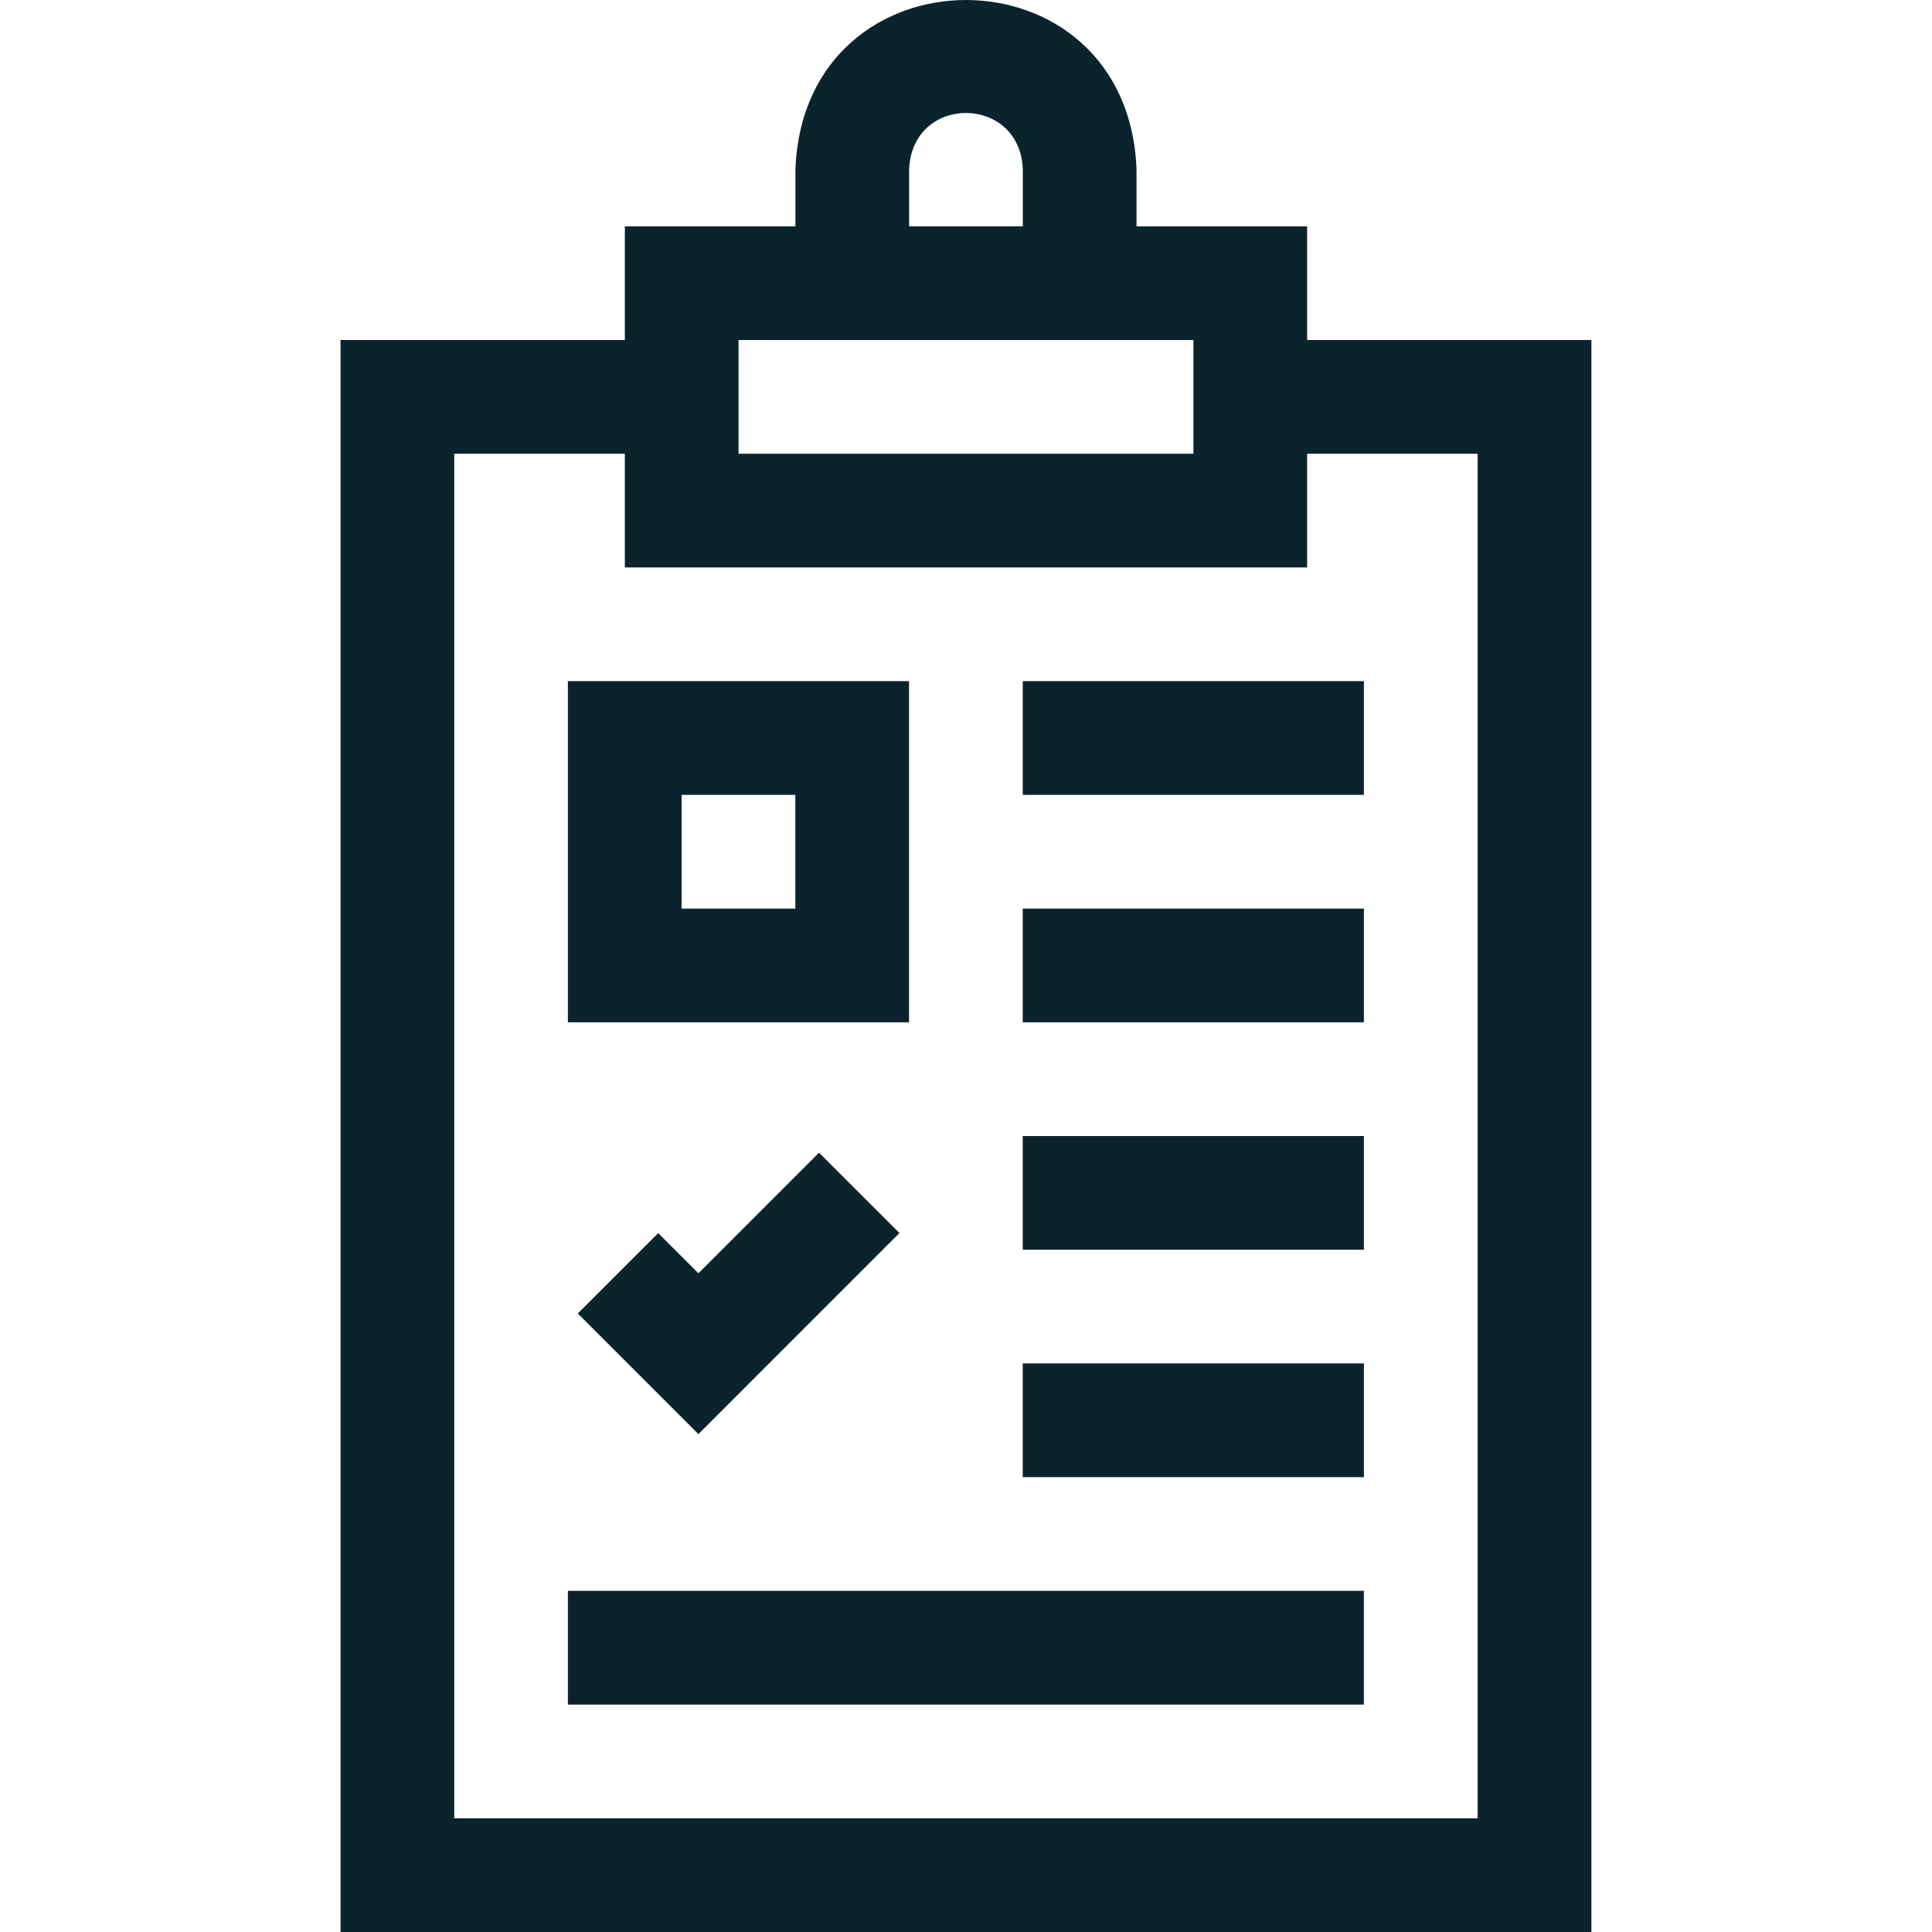
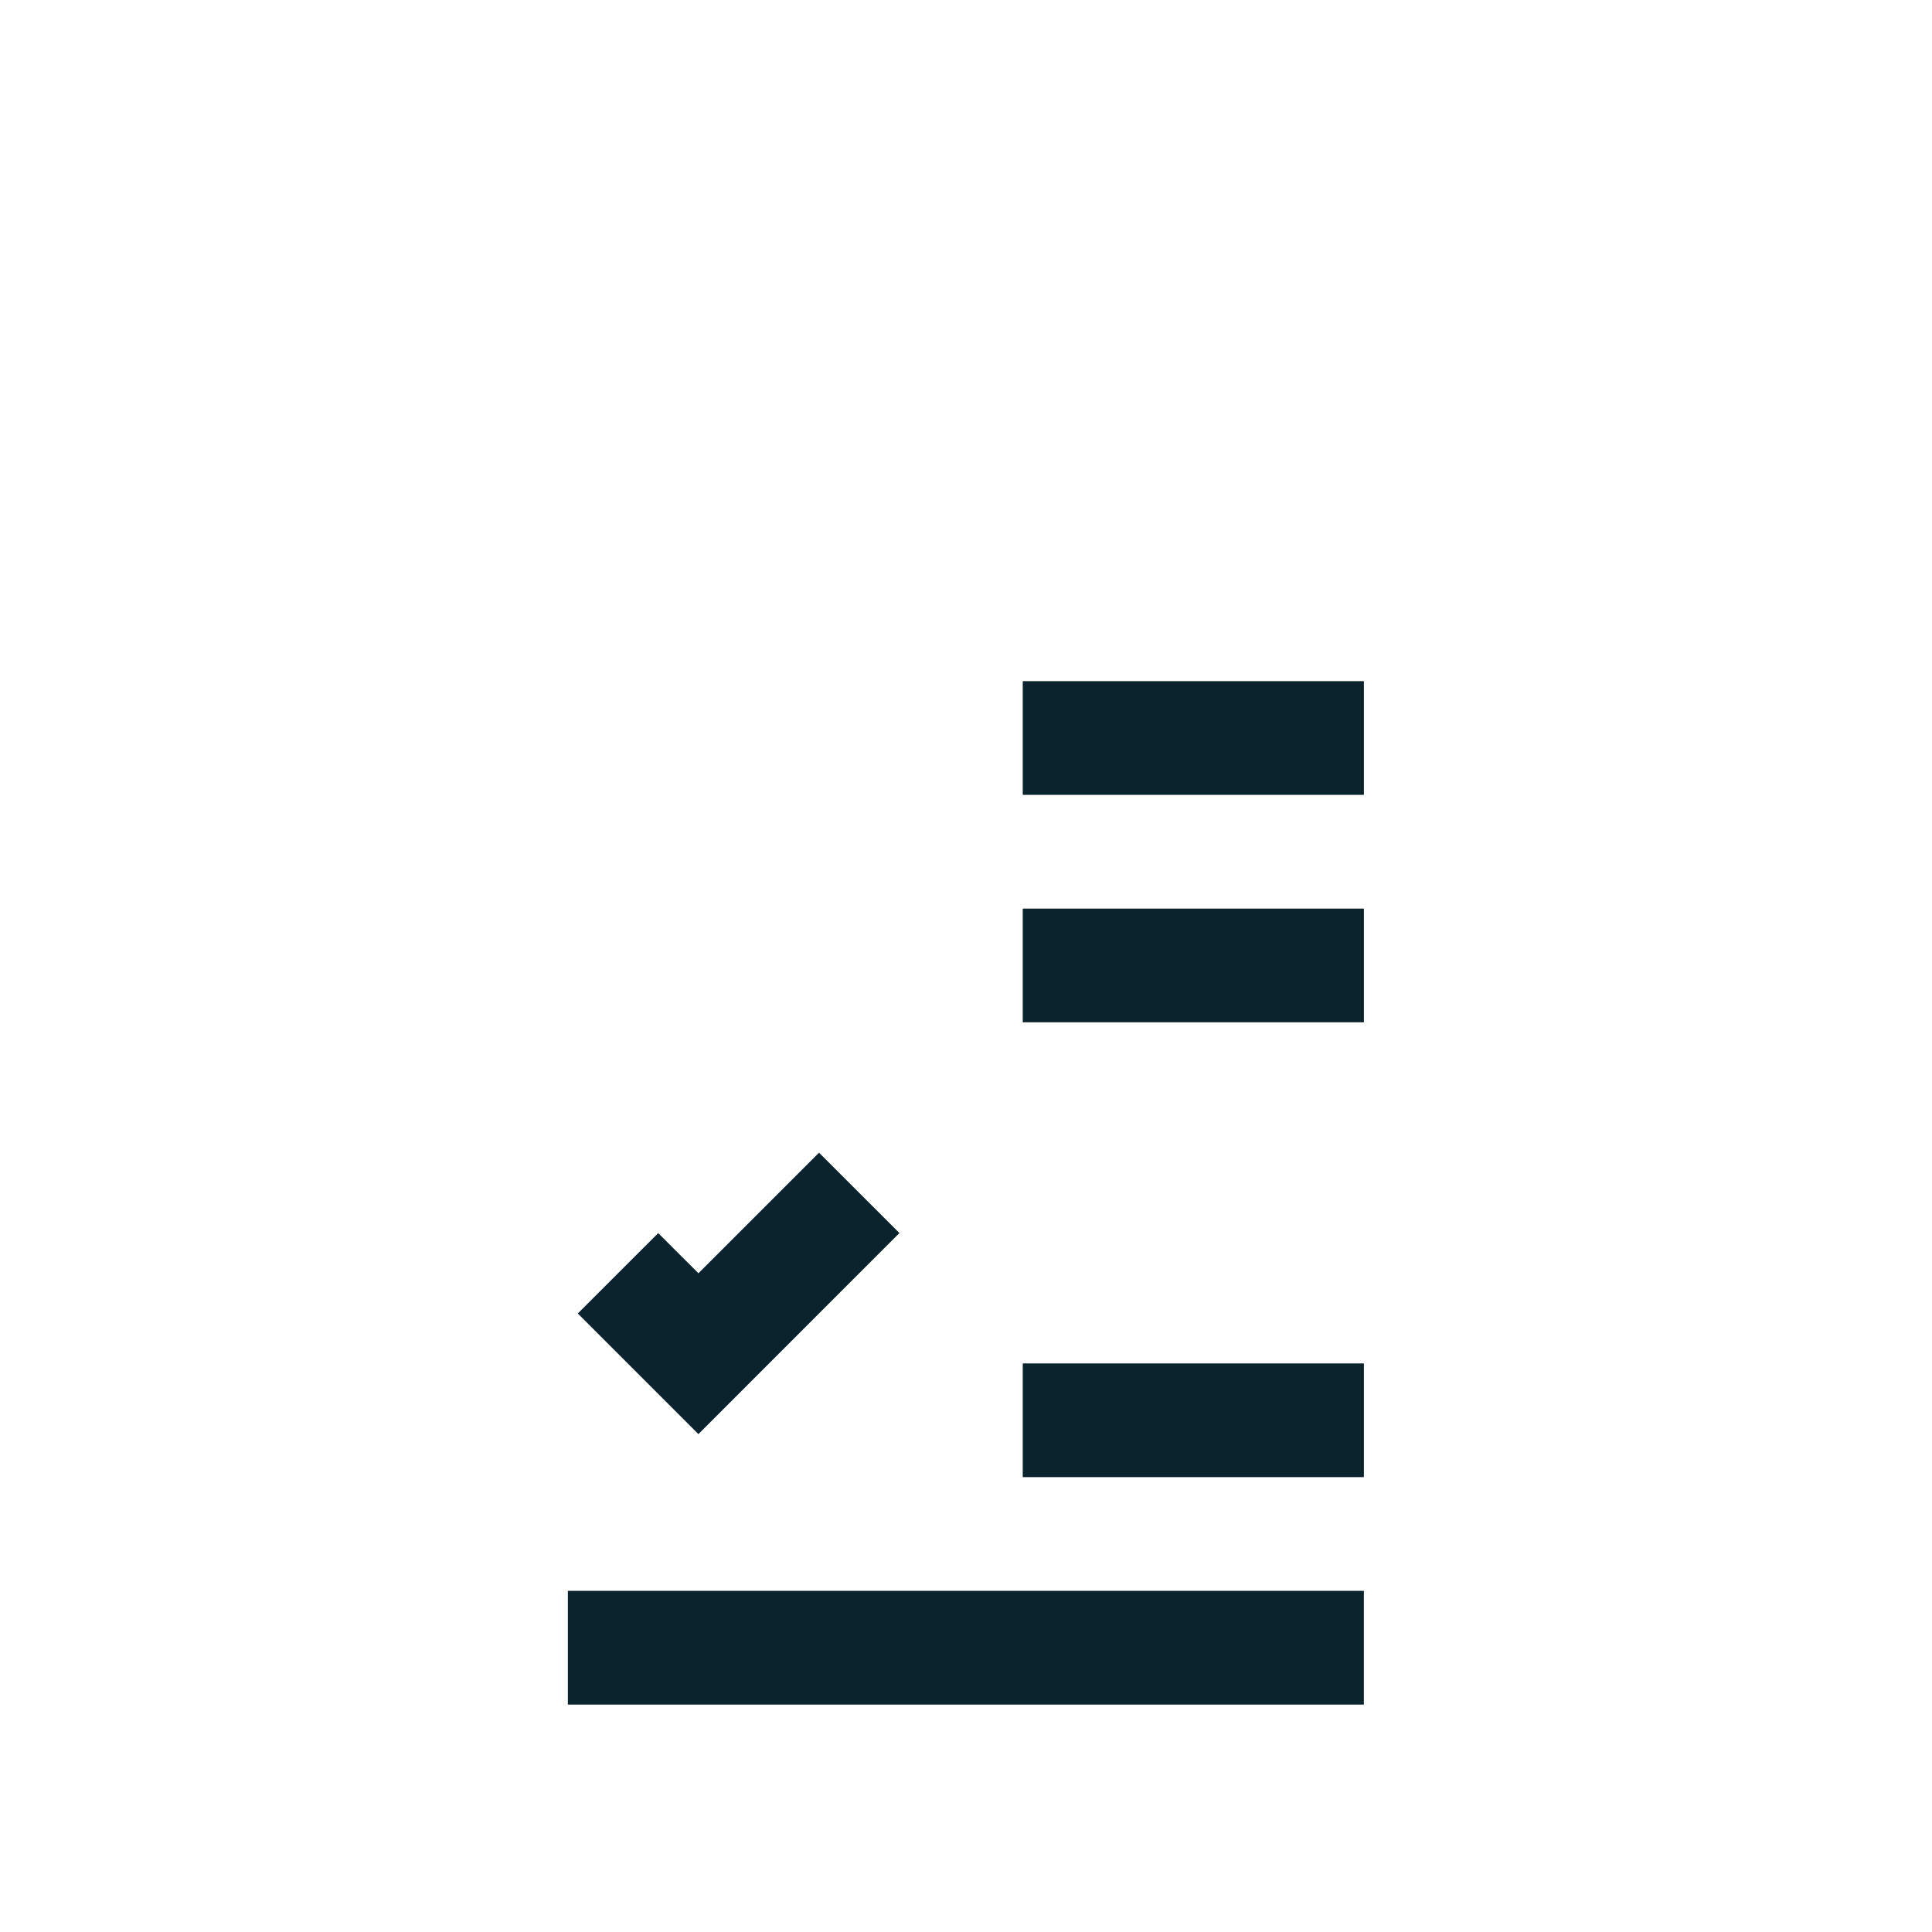
<svg xmlns="http://www.w3.org/2000/svg" width="48" height="48" viewBox="0 0 48 48" fill="none">
  <g clip-path="url(#clip0_1951_31077)">
-     <path d="M32.475 8.448V5.623H28.237V4.21C28.023 -1.405 19.973 -1.401 19.762 4.21V5.623H15.524V8.448H8.461V48H39.538V8.448H32.475ZM22.587 4.21C22.658 2.338 25.341 2.34 25.412 4.21V5.623H22.587V4.21ZM18.349 8.448H29.65V11.273H18.349V8.448ZM36.712 45.175H11.286V11.273H15.524V14.098H32.475V11.273H36.712V45.175Z" fill="#0B232C" />
    <path d="M25.41 16.923H33.886V19.748H25.41V16.923Z" fill="#0B232C" />
    <path d="M25.41 22.574H33.886V25.399H25.41V22.574Z" fill="#0B232C" />
-     <path d="M25.41 28.224H33.886V31.049H25.41V28.224Z" fill="#0B232C" />
    <path d="M25.41 33.874H33.886V36.699H25.41V33.874Z" fill="#0B232C" />
    <path d="M14.109 39.524H33.885V42.35H14.109V39.524Z" fill="#0B232C" />
-     <path d="M22.585 16.923H14.109V25.399H22.585V16.923ZM19.76 22.574H16.934V19.748H19.76V22.574Z" fill="#0B232C" />
    <path d="M16.353 30.636L14.355 32.633L17.352 35.63L22.346 30.635L20.348 28.638L17.352 31.634L16.353 30.636Z" fill="#0B232C" />
  </g>
  <defs>
    <clipPath id="clip0_1951_31077">
      <rect width="48" height="48" fill="white" />
    </clipPath>
  </defs>
</svg>